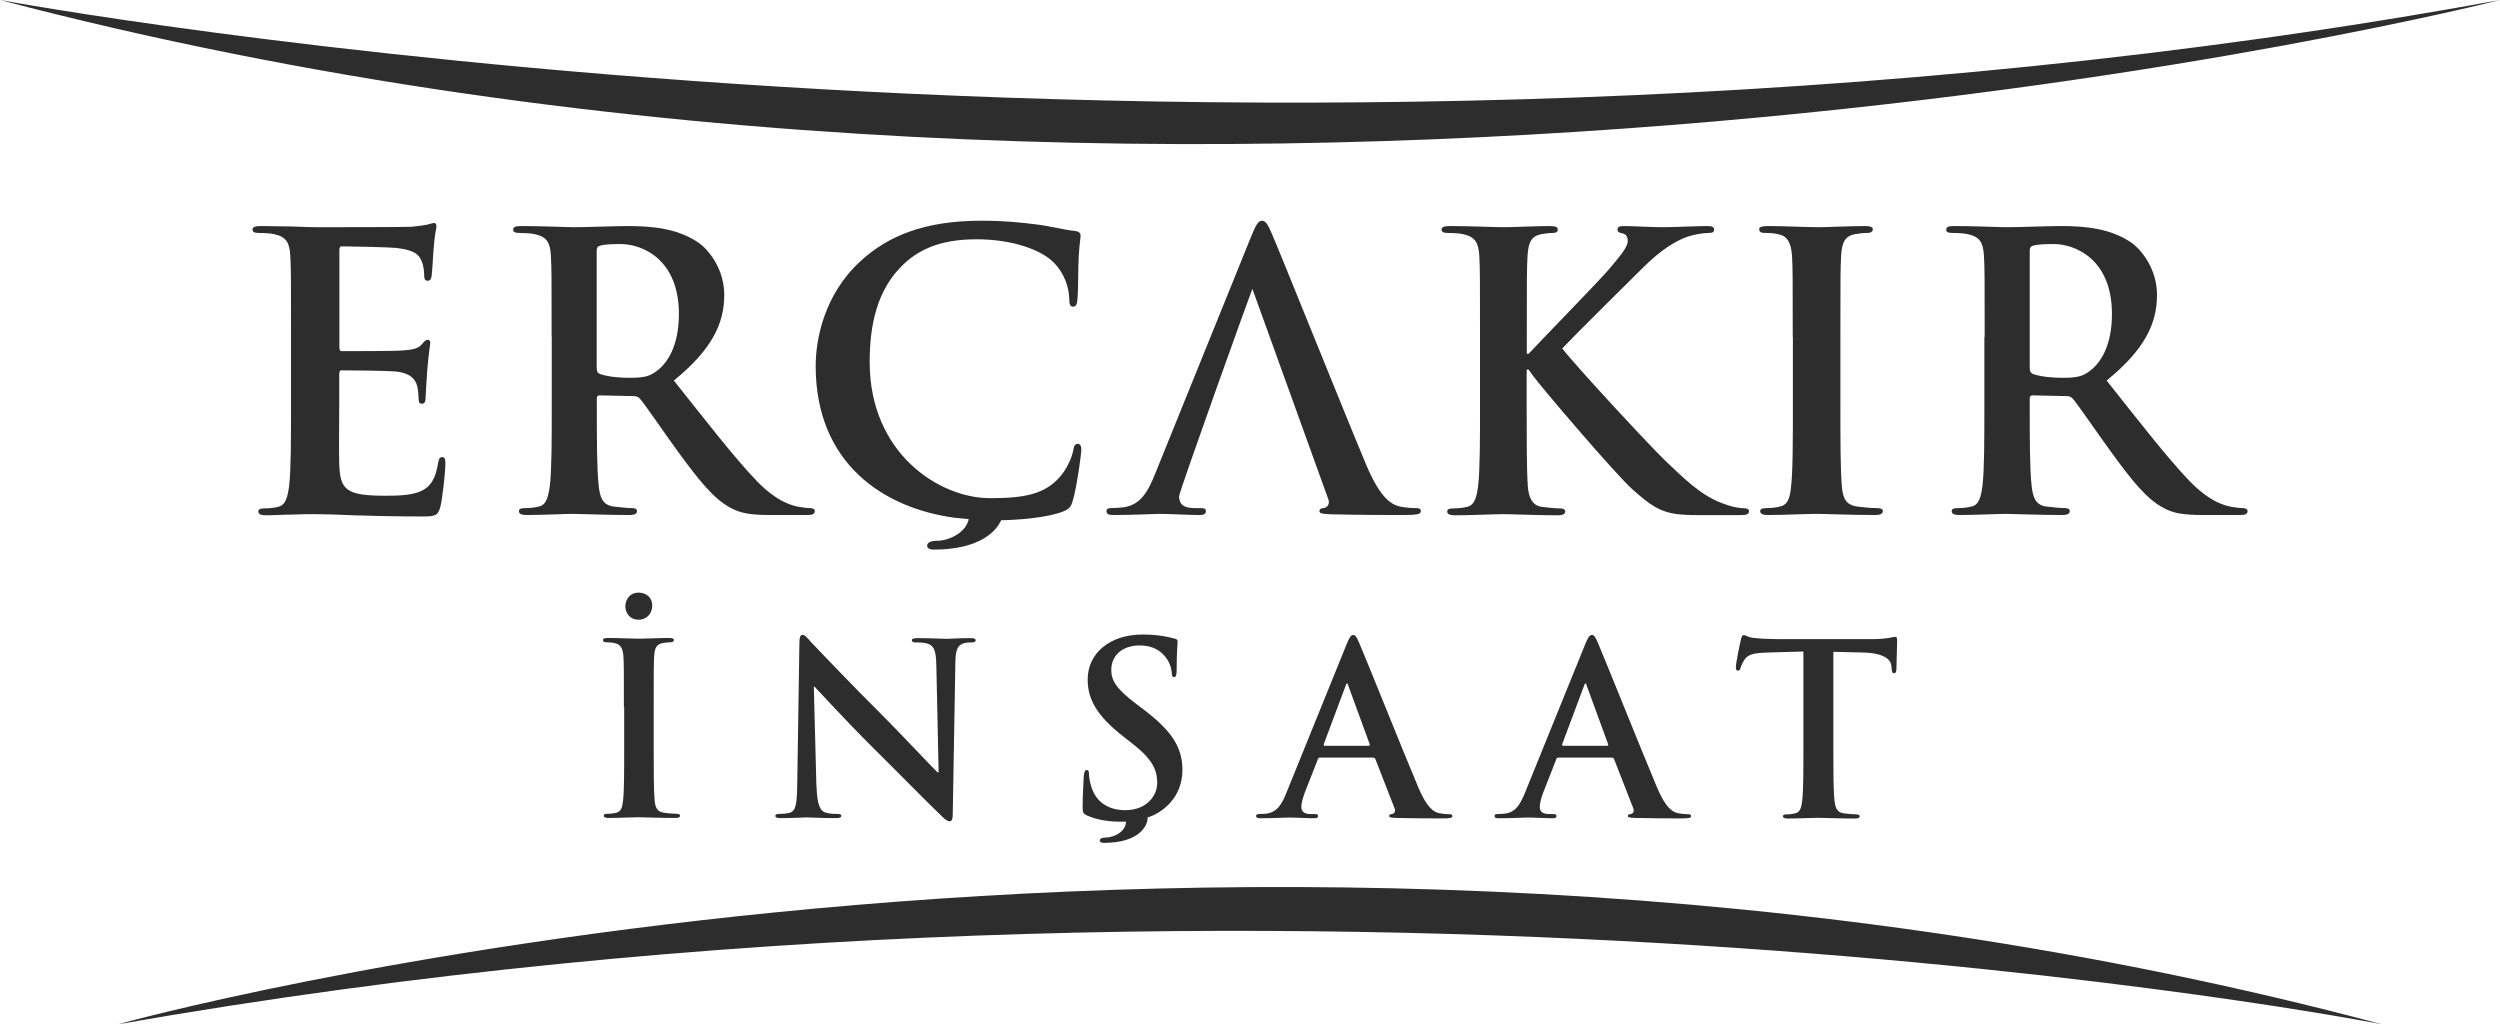
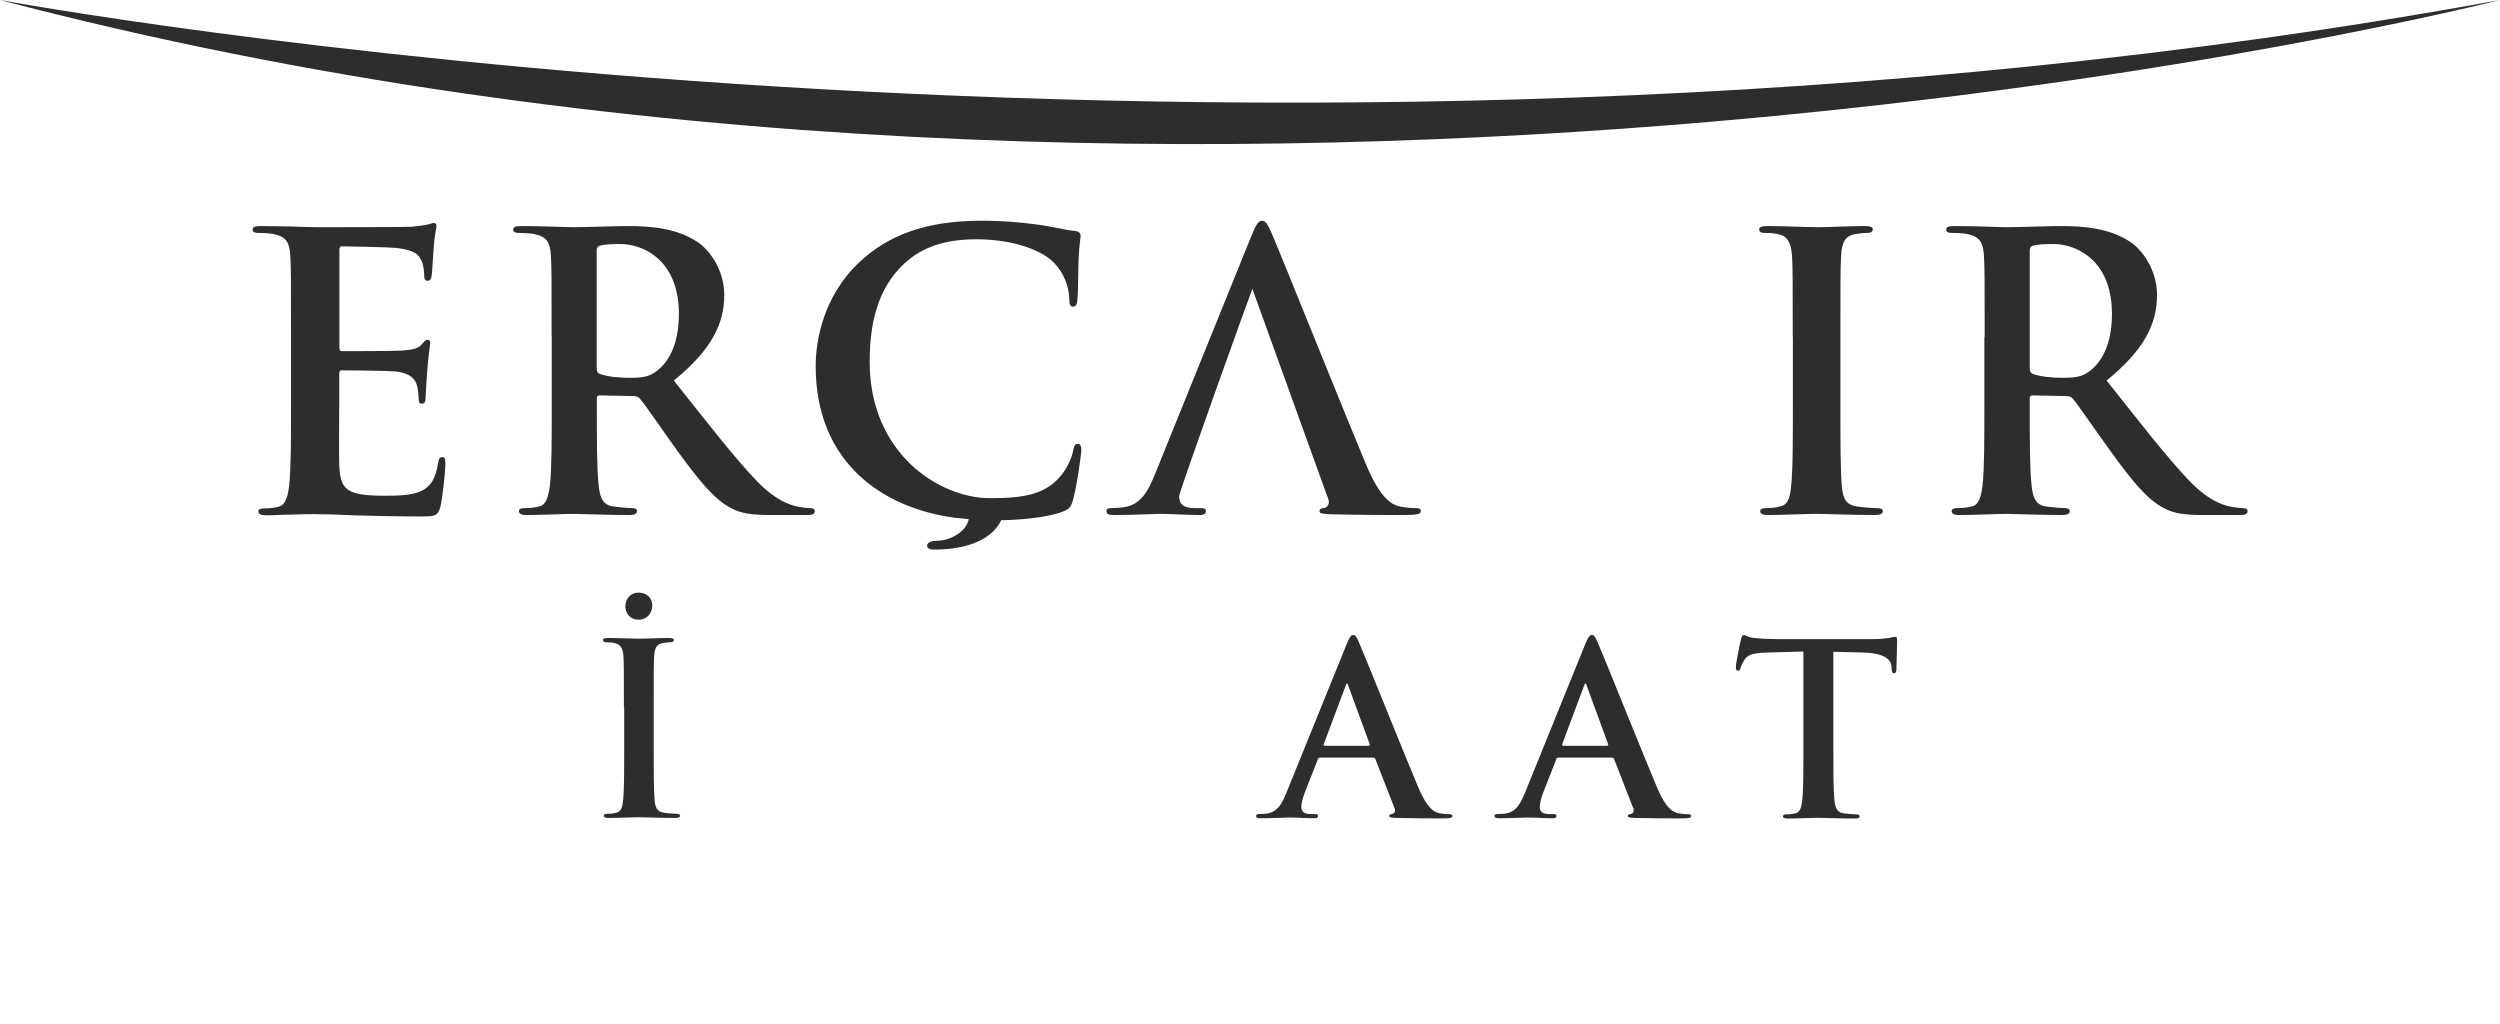
<svg xmlns="http://www.w3.org/2000/svg" xml:space="preserve" width="516.605mm" height="211.66mm" version="1.1" style="shape-rendering:geometricPrecision; text-rendering:geometricPrecision; image-rendering:optimizeQuality; fill-rule:evenodd; clip-rule:evenodd" viewBox="0 0 17363 7114">
  <defs>
    <style type="text/css">
   
    .fil0 {fill:#2D2D2D;fill-rule:nonzero}
   
  </style>
  </defs>
  <g id="Layer_x0020_1">
    <g id="_1902659908992">
      <g id="_2538210985152">
        <path class="fil0" d="M17363 0c0,0 -8791,2252 -17363,0 0,0 8619,1604 17363,0z" />
-         <path class="fil0" d="M819 7114c0,0 7688,-2145 15724,0 0,0 -7414,-1460 -15724,0z" />
        <path class="fil0" d="M2021 2340c0,-404 0,-478 -5,-563 -5,-90 -26,-133 -114,-151 -21,-5 -66,-8 -103,-8 -29,0 -45,-5 -45,-24 0,-18 19,-24 59,-24 72,0 149,3 215,3 69,3 130,5 167,5 85,0 613,0 664,-3 50,-5 93,-11 114,-16 13,-3 29,-10 42,-10 13,0 16,10 16,24 0,18 -13,50 -21,173 -2,26 -8,144 -13,175 -3,13 -8,29 -27,29 -18,0 -24,-13 -24,-37 0,-18 -3,-64 -16,-95 -19,-48 -45,-80 -178,-96 -45,-5 -324,-11 -377,-11 -13,0 -18,8 -18,27l0 672c0,18 2,29 18,29 59,0 364,0 425,-5 64,-5 104,-13 127,-40 19,-21 29,-34 42,-34 11,0 19,5 19,21 0,16 -10,59 -21,194 -3,53 -11,159 -11,178 0,21 0,51 -24,51 -19,0 -24,-11 -24,-24 -2,-27 -2,-61 -10,-96 -13,-53 -51,-93 -149,-104 -51,-5 -313,-8 -377,-8 -13,0 -16,11 -16,27l0 210c0,90 -3,334 0,411 5,183 48,223 319,223 69,0 180,0 249,-32 69,-32 101,-88 119,-196 5,-29 10,-40 29,-40 21,0 21,21 21,48 0,61 -21,242 -34,295 -18,69 -42,69 -143,69 -199,0 -345,-5 -459,-8 -114,-5 -197,-8 -276,-8 -29,0 -88,0 -151,3 -61,0 -130,5 -183,5 -34,0 -53,-8 -53,-27 0,-13 11,-21 42,-21 40,0 72,-5 95,-11 53,-11 67,-69 77,-146 13,-111 13,-321 13,-566l0 -467 0 0z" />
-         <path class="fil0" d="M4144 2550c0,29 5,40 24,48 56,19 135,26 202,26 106,0 141,-11 188,-45 80,-58 157,-180 157,-398 0,-377 -250,-486 -406,-486 -66,0 -114,3 -141,11 -18,5 -24,16 -24,37l0 807 0 0zm-313 -210c0,-404 0,-478 -5,-563 -5,-90 -26,-133 -114,-151 -21,-5 -67,-8 -103,-8 -29,0 -45,-5 -45,-24 0,-19 19,-24 59,-24 141,0 308,8 363,8 90,0 292,-8 374,-8 167,0 345,16 489,114 75,51 181,186 181,364 0,196 -82,377 -350,595 236,297 419,534 576,698 149,154 258,173 297,180 29,5 53,8 74,8 21,0 32,8 32,21 0,21 -18,27 -51,27l-252 0c-149,0 -215,-13 -284,-51 -114,-61 -215,-186 -364,-390 -106,-146 -228,-327 -263,-366 -13,-16 -29,-19 -48,-19l-231 -5c-13,0 -21,5 -21,21l0 37c0,247 0,457 13,568 8,77 24,136 104,146 40,5 98,11 130,11 21,0 32,8 32,21 0,19 -18,27 -53,27 -154,0 -350,-8 -390,-8 -51,0 -218,8 -324,8 -34,0 -53,-8 -53,-27 0,-13 10,-21 42,-21 40,0 72,-5 96,-11 53,-10 66,-69 77,-146 13,-111 13,-321 13,-566l0 -467 -1 0z" />
+         <path class="fil0" d="M4144 2550c0,29 5,40 24,48 56,19 135,26 202,26 106,0 141,-11 188,-45 80,-58 157,-180 157,-398 0,-377 -250,-486 -406,-486 -66,0 -114,3 -141,11 -18,5 -24,16 -24,37zm-313 -210c0,-404 0,-478 -5,-563 -5,-90 -26,-133 -114,-151 -21,-5 -67,-8 -103,-8 -29,0 -45,-5 -45,-24 0,-19 19,-24 59,-24 141,0 308,8 363,8 90,0 292,-8 374,-8 167,0 345,16 489,114 75,51 181,186 181,364 0,196 -82,377 -350,595 236,297 419,534 576,698 149,154 258,173 297,180 29,5 53,8 74,8 21,0 32,8 32,21 0,21 -18,27 -51,27l-252 0c-149,0 -215,-13 -284,-51 -114,-61 -215,-186 -364,-390 -106,-146 -228,-327 -263,-366 -13,-16 -29,-19 -48,-19l-231 -5c-13,0 -21,5 -21,21l0 37c0,247 0,457 13,568 8,77 24,136 104,146 40,5 98,11 130,11 21,0 32,8 32,21 0,19 -18,27 -53,27 -154,0 -350,-8 -390,-8 -51,0 -218,8 -324,8 -34,0 -53,-8 -53,-27 0,-13 10,-21 42,-21 40,0 72,-5 96,-11 53,-10 66,-69 77,-146 13,-111 13,-321 13,-566l0 -467 -1 0z" />
        <g>
          <path class="fil0" d="M6972 3533c0,106 -109,284 -488,284 -24,0 -45,-8 -45,-27 0,-24 32,-34 69,-34 88,0 223,-66 223,-178l242 -45 0 0zm-341 63c-494,-66 -966,-377 -966,-1054 0,-181 56,-494 311,-728 191,-175 443,-281 839,-281 165,0 263,11 385,26 101,13 186,37 265,45 29,3 40,16 40,32 0,21 -8,53 -13,146 -5,88 -3,234 -8,287 -3,40 -8,61 -32,61 -21,0 -26,-21 -26,-59 -3,-82 -37,-175 -104,-244 -88,-93 -294,-165 -539,-165 -231,0 -382,59 -499,165 -194,178 -244,430 -244,688 0,632 481,945 836,945 236,0 379,-26 486,-149 45,-51 80,-127 90,-175 8,-42 13,-53 34,-53 18,0 24,18 24,40 0,32 -32,263 -59,353 -13,45 -24,59 -69,77 -106,42 -308,61 -478,61 -51,0 -98,-3 -141,-5l-133 -13 0 1z" />
        </g>
        <path class="fil0" d="M8699 2003c-26,66 -510,1413 -510,1444 0,48 24,82 106,82l40 0c32,0 40,5 40,21 0,21 -16,27 -45,27 -85,0 -199,-8 -281,-8 -29,0 -175,8 -313,8 -34,0 -51,-5 -51,-27 0,-16 10,-21 32,-21 24,0 61,-3 82,-5 122,-16 173,-106 226,-239l666 -1646c32,-77 48,-106 74,-106 24,0 40,24 66,85 64,146 489,1208 658,1611 101,239 178,276 234,289 40,8 80,11 111,11 21,0 34,3 34,21 0,21 -24,27 -122,27 -95,0 -289,0 -502,-5 -48,-3 -80,-3 -80,-21 0,-16 10,-21 37,-24 18,-5 37,-29 24,-61l-528 -1463 1 0z" />
-         <path class="fil0" d="M10604 2457l13 0c90,-98 478,-494 555,-584 74,-88 133,-154 133,-199 0,-29 -11,-48 -37,-53 -24,-5 -34,-11 -34,-27 0,-18 13,-24 42,-24 56,0 202,8 273,8 82,0 228,-8 311,-8 26,0 45,5 45,24 0,19 -13,24 -40,24 -37,0 -104,11 -154,29 -82,32 -173,88 -287,199 -82,80 -483,478 -574,574 96,125 616,685 719,783 117,111 236,231 379,287 80,32 133,40 165,40 19,0 34,5 34,21 0,19 -13,27 -64,27l-231 0c-80,0 -127,0 -183,-5 -144,-13 -215,-72 -329,-172 -117,-103 -640,-717 -695,-794l-29 -40 -13 0 0 242c0,244 0,454 8,568 5,74 29,133 95,143 37,5 96,11 130,11 21,0 35,8 35,21 0,19 -21,27 -51,27 -149,0 -316,-8 -382,-8 -61,0 -228,8 -334,8 -34,0 -53,-8 -53,-27 0,-13 11,-21 42,-21 40,0 72,-5 96,-11 53,-11 67,-69 77,-146 13,-111 13,-321 13,-566l0 -467c0,-404 0,-478 -5,-563 -5,-90 -26,-133 -114,-152 -21,-5 -66,-8 -103,-8 -29,0 -45,-5 -45,-24 0,-18 19,-24 59,-24 141,0 308,8 371,8 64,0 231,-8 321,-8 37,0 56,5 56,24 0,19 -16,24 -37,24 -26,0 -42,3 -75,8 -72,13 -93,58 -98,152 -5,85 -5,159 -5,563l0 117 0 0z" />
        <path class="fil0" d="M12451 2340c0,-404 0,-478 -5,-563 -6,-90 -32,-136 -90,-149 -29,-8 -64,-10 -96,-10 -26,0 -42,-5 -42,-27 0,-16 21,-21 64,-21 101,0 268,8 345,8 66,0 223,-8 324,-8 34,0 56,5 56,21 0,21 -16,27 -42,27 -26,0 -48,3 -80,8 -72,13 -93,59 -98,151 -5,85 -5,159 -5,563l0 467c0,257 0,467 11,581 8,72 26,119 106,130 37,5 96,11 136,11 29,0 42,8 42,21 0,19 -21,27 -51,27 -175,0 -342,-8 -414,-8 -61,0 -228,8 -334,8 -35,0 -53,-8 -53,-27 0,-13 11,-21 42,-21 40,0 72,-5 95,-11 53,-11 69,-56 77,-133 13,-111 13,-321 13,-579l0 -467 1 0z" />
        <path class="fil0" d="M14097 2550c0,29 5,40 24,48 56,19 136,26 202,26 106,0 141,-11 188,-45 80,-58 157,-180 157,-398 0,-377 -250,-486 -406,-486 -66,0 -114,3 -141,11 -19,5 -24,16 -24,37l0 807 0 0zm-313 -210c0,-404 0,-478 -5,-563 -5,-90 -27,-133 -114,-151 -21,-5 -66,-8 -103,-8 -29,0 -45,-5 -45,-24 0,-19 18,-24 58,-24 141,0 308,8 364,8 90,0 292,-8 374,-8 167,0 345,16 488,114 74,51 180,186 180,364 0,196 -82,377 -350,595 236,297 419,534 576,698 149,154 257,173 297,180 29,5 53,8 74,8 21,0 32,8 32,21 0,21 -19,27 -51,27l-252 0c-149,0 -215,-13 -284,-51 -114,-61 -215,-186 -363,-390 -106,-146 -229,-327 -263,-366 -13,-16 -29,-19 -48,-19l-231 -5c-13,0 -21,5 -21,21l0 37c0,247 0,457 13,568 8,77 24,136 103,146 40,5 98,11 130,11 21,0 32,8 32,21 0,19 -18,27 -53,27 -154,0 -350,-8 -390,-8 -51,0 -218,8 -324,8 -35,0 -53,-8 -53,-27 0,-13 11,-21 42,-21 40,0 72,-5 95,-11 53,-10 67,-69 77,-146 13,-111 13,-321 13,-566l0 -467 0 0z" />
        <path class="fil0" d="M4343 4212c0,-41 26,-96 93,-96 53,0 94,35 94,89 0,55 -38,99 -94,99 -66,0 -93,-52 -93,-93l0 0zm-10 700c0,-252 0,-298 -3,-351 -3,-56 -20,-84 -56,-93 -18,-5 -40,-7 -60,-7 -17,0 -26,-3 -26,-17 0,-10 13,-13 40,-13 63,0 167,5 215,5 41,0 139,-5 202,-5 21,0 35,3 35,13 0,13 -10,17 -26,17 -16,0 -30,2 -50,5 -45,8 -58,36 -61,94 -3,53 -3,99 -3,351l0 291c0,161 0,291 7,362 5,45 17,75 66,81 23,3 60,7 84,7 18,0 26,5 26,13 0,12 -13,16 -31,16 -109,0 -214,-5 -258,-5 -38,0 -142,5 -208,5 -21,0 -33,-5 -33,-16 0,-8 7,-13 26,-13 25,0 45,-3 60,-7 33,-7 43,-35 48,-83 8,-70 8,-200 8,-361l0 -291 0 0z" />
-         <path class="fil0" d="M5671 5458c3,129 25,172 58,184 28,10 60,11 86,11 18,0 28,3 28,13 0,13 -15,16 -38,16 -108,0 -174,-5 -205,-5 -15,0 -93,5 -179,5 -21,0 -36,-2 -36,-16 0,-10 10,-13 26,-13 21,0 51,-2 74,-8 43,-13 50,-61 52,-205l15 -975c0,-33 5,-56 21,-56 18,0 33,21 61,52 20,21 271,286 513,526 112,113 336,351 364,377l8 0 -16 -743c-2,-101 -16,-133 -56,-149 -25,-10 -65,-10 -88,-10 -20,0 -26,-5 -26,-15 0,-13 18,-15 43,-15 86,0 165,5 200,5 18,0 81,-5 162,-5 21,0 38,2 38,15 0,10 -10,15 -30,15 -17,0 -30,0 -50,5 -47,13 -60,48 -61,141l-18 1045c0,36 -7,51 -21,51 -18,0 -38,-18 -56,-36 -104,-99 -316,-316 -489,-487 -180,-179 -364,-381 -394,-412l-5 0 18 690 0 0z" />
        <g>
-           <path class="fil0" d="M7971 5677c0,66 -68,177 -305,177 -15,0 -28,-5 -28,-16 0,-15 20,-21 43,-21 55,0 139,-41 139,-111l151 -28 0 0zm-133 28c-13,2 -30,2 -46,2 -96,0 -170,-12 -242,-43 -26,-12 -31,-20 -31,-56 0,-91 7,-190 8,-217 2,-25 7,-43 20,-43 15,0 16,15 16,28 0,21 7,56 15,84 36,122 134,167 237,167 149,0 222,-101 222,-189 0,-81 -25,-157 -162,-265l-76 -60c-182,-142 -245,-258 -245,-393 0,-182 152,-313 382,-313 107,0 177,16 220,28 15,3 23,8 23,20 0,21 -7,70 -7,198 0,36 -5,50 -18,50 -11,0 -16,-10 -16,-30 0,-15 -8,-66 -43,-109 -25,-31 -73,-81 -180,-81 -122,0 -197,71 -197,170 0,76 38,134 176,238l46 35c200,151 272,265 272,422 0,192 -139,298 -243,330l-129 25 0 1z" />
-         </g>
+           </g>
        <path class="fil0" d="M9505 5179c8,0 10,-5 8,-10l-149 -407c-2,-7 -3,-15 -8,-15 -5,0 -8,8 -10,15l-152 406c-2,7 0,12 7,12l305 0 0 0zm-338 83c-8,0 -12,3 -15,13l-89 227c-16,41 -25,81 -25,101 0,30 15,51 66,51l25 0c20,0 25,3 25,13 0,13 -10,16 -28,16 -53,0 -124,-5 -176,-5 -18,0 -109,5 -195,5 -21,0 -31,-3 -31,-16 0,-10 7,-13 20,-13 15,0 38,-2 51,-3 76,-10 108,-66 141,-149l416 -1026c20,-48 30,-66 46,-66 15,0 25,15 41,53 40,91 305,753 411,1005 63,149 111,172 146,180 25,5 50,7 70,7 13,0 21,2 21,13 0,13 -15,16 -76,16 -60,0 -180,0 -313,-3 -30,-2 -50,-2 -50,-13 0,-10 7,-13 23,-15 12,-3 23,-18 15,-38l-133 -341c-3,-8 -8,-12 -16,-12l-369 0 1 0z" />
        <path class="fil0" d="M11161 5179c8,0 10,-5 8,-10l-149 -407c-2,-7 -3,-15 -8,-15 -5,0 -8,8 -10,15l-152 406c-2,7 0,12 7,12l305 0 0 0zm-338 83c-8,0 -12,3 -15,13l-89 227c-16,41 -25,81 -25,101 0,30 15,51 66,51l25 0c20,0 25,3 25,13 0,13 -10,16 -28,16 -53,0 -124,-5 -176,-5 -18,0 -109,5 -195,5 -21,0 -31,-3 -31,-16 0,-10 7,-13 20,-13 15,0 38,-2 52,-3 76,-10 107,-66 141,-149l416 -1026c20,-48 30,-66 47,-66 15,0 25,15 41,53 40,91 305,753 411,1005 63,149 111,172 146,180 25,5 50,7 70,7 13,0 21,2 21,13 0,13 -15,16 -76,16 -60,0 -180,0 -313,-3 -30,-2 -50,-2 -50,-13 0,-10 7,-13 23,-15 12,-3 23,-18 15,-38l-133 -341c-3,-8 -8,-12 -16,-12l-369 0 0 0z" />
        <path class="fil0" d="M12525 4525l-247 7c-96,3 -136,12 -161,48 -16,25 -25,45 -28,58 -3,13 -8,20 -18,20 -12,0 -15,-8 -15,-26 0,-26 31,-177 35,-190 5,-21 10,-31 20,-31 13,0 30,16 71,20 48,5 111,8 166,8l656 0c53,0 89,-5 114,-8 25,-5 38,-8 45,-8 12,0 13,10 13,35 0,35 -5,149 -5,192 -2,16 -5,26 -15,26 -13,0 -17,-8 -18,-33l-2 -18c-3,-43 -48,-89 -195,-93l-208 -5 0 679c0,152 0,283 8,354 5,46 15,83 65,89 23,3 60,7 84,7 18,0 26,5 26,13 0,12 -13,16 -31,16 -109,0 -214,-5 -260,-5 -38,0 -143,5 -209,5 -21,0 -33,-5 -33,-16 0,-8 7,-13 26,-13 25,0 45,-3 60,-7 33,-7 43,-43 48,-91 8,-70 8,-200 8,-353l0 -679 0 0z" />
      </g>
    </g>
  </g>
</svg>